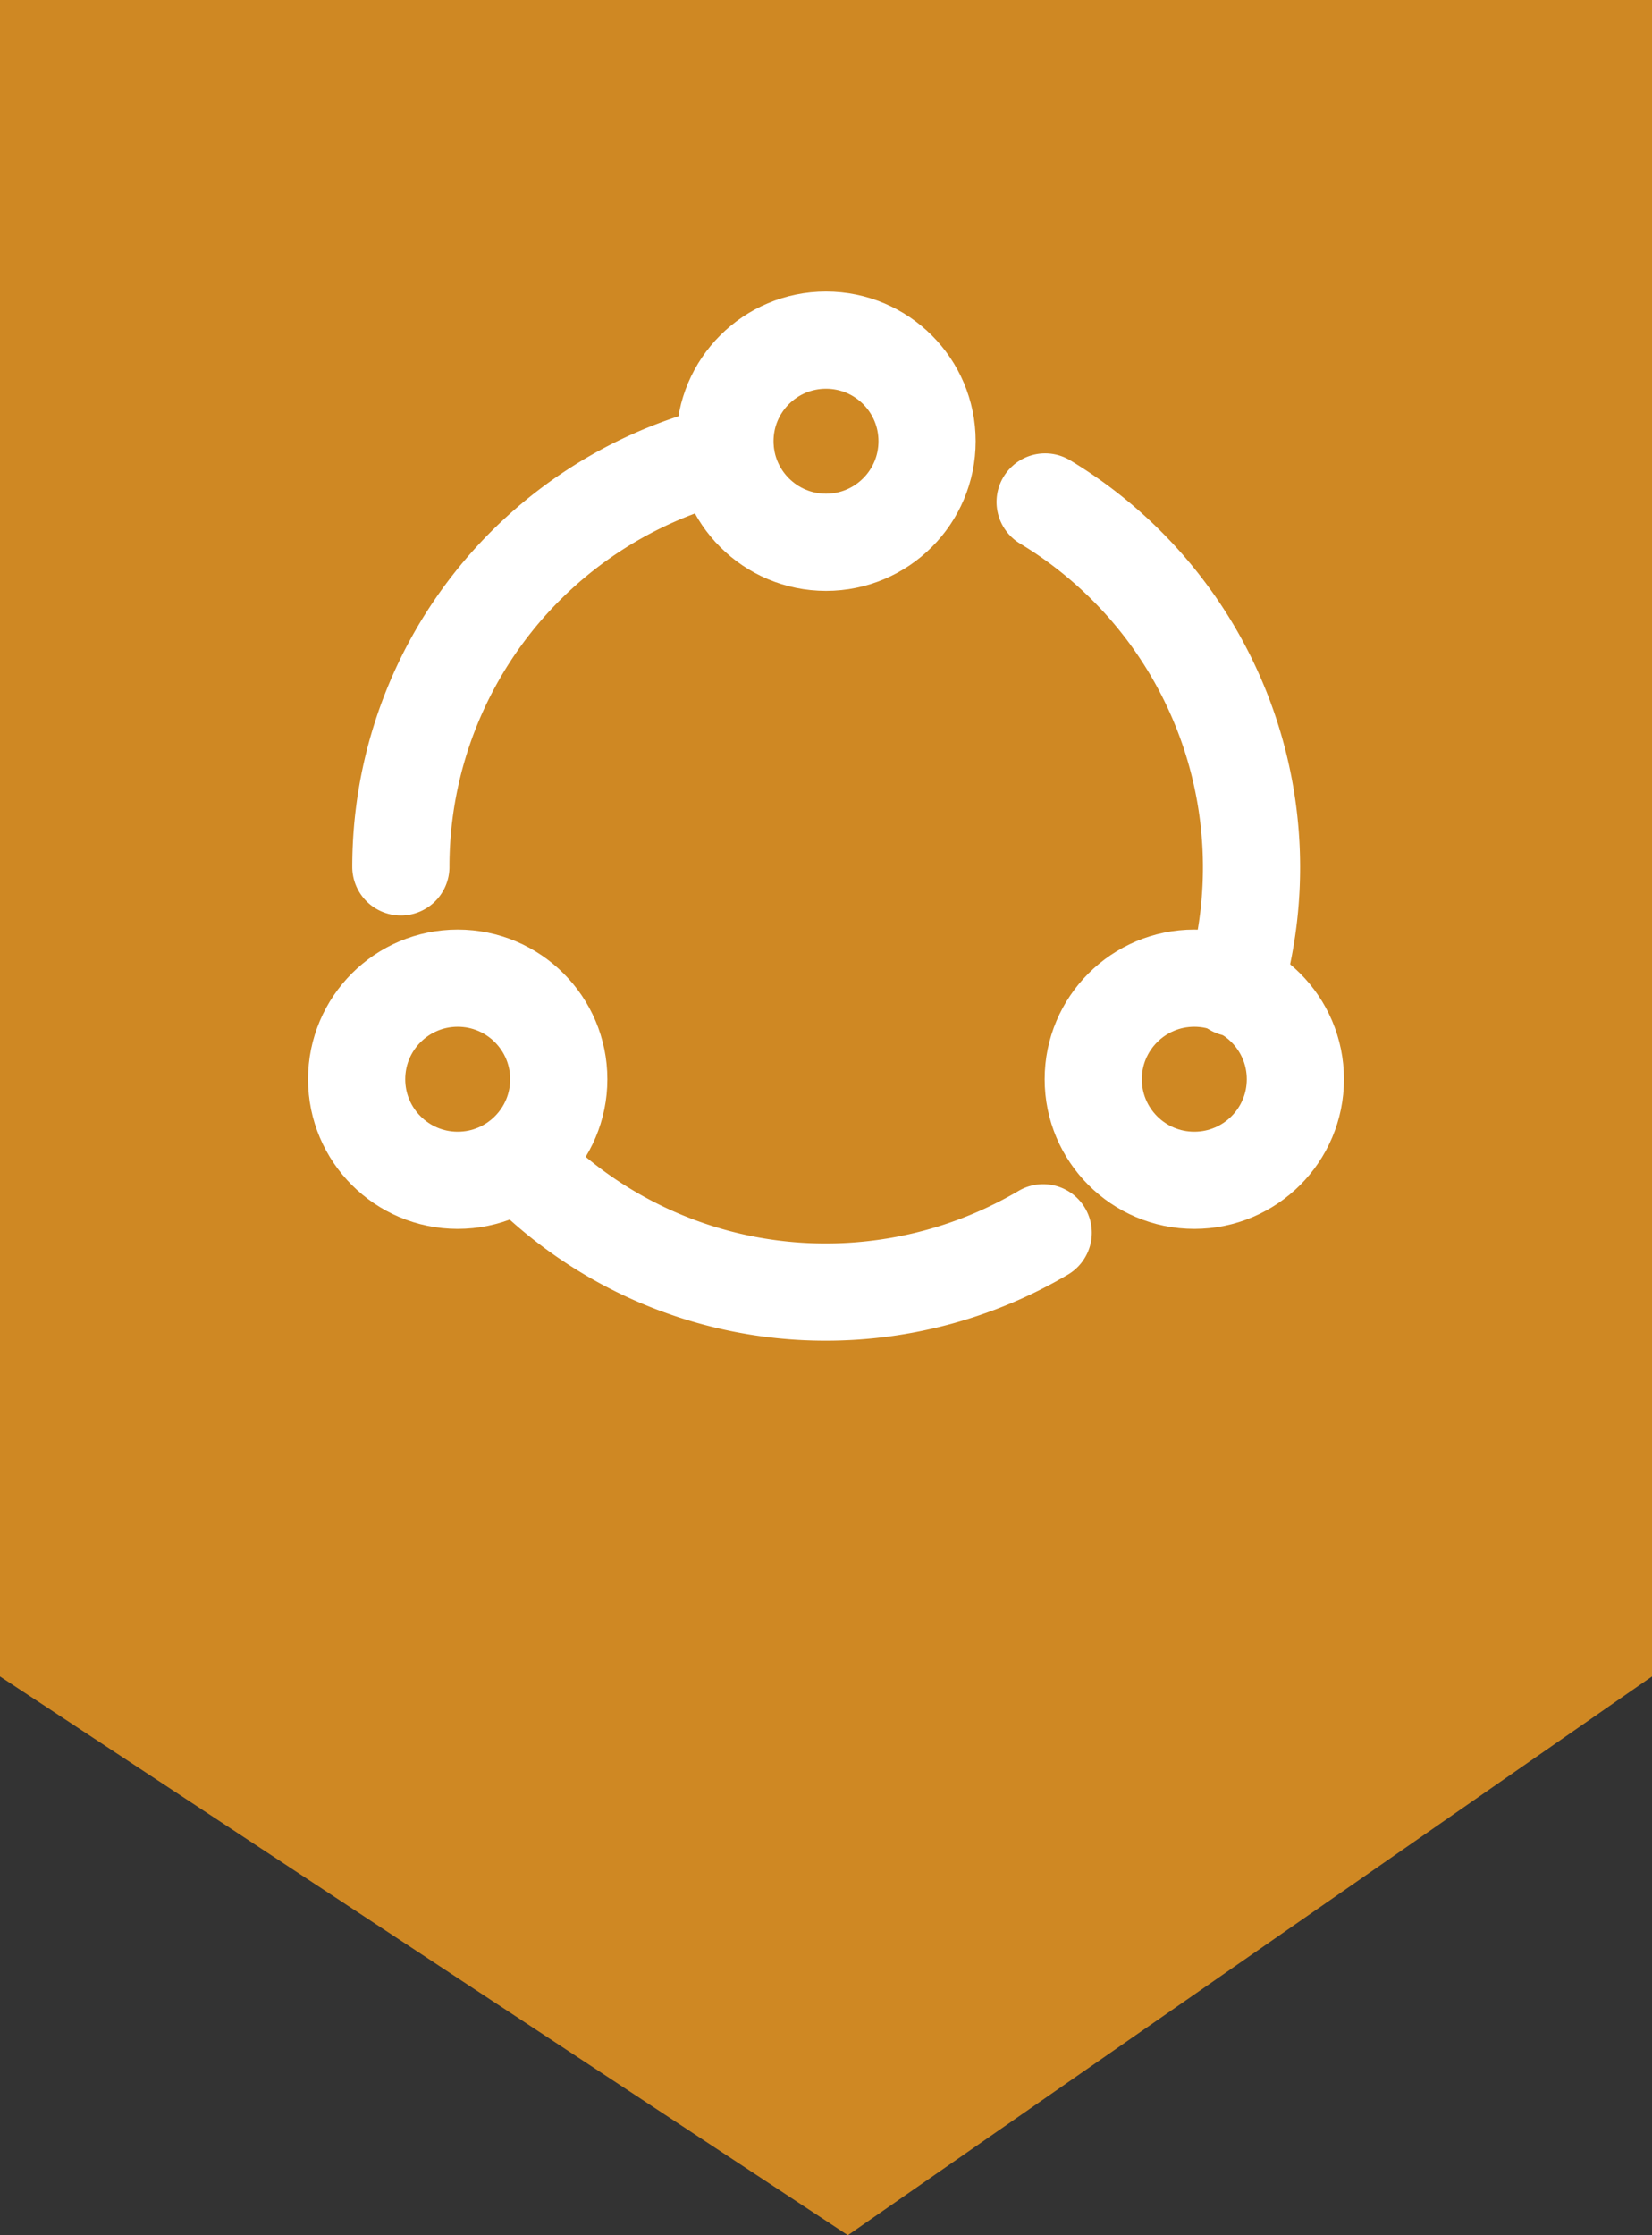
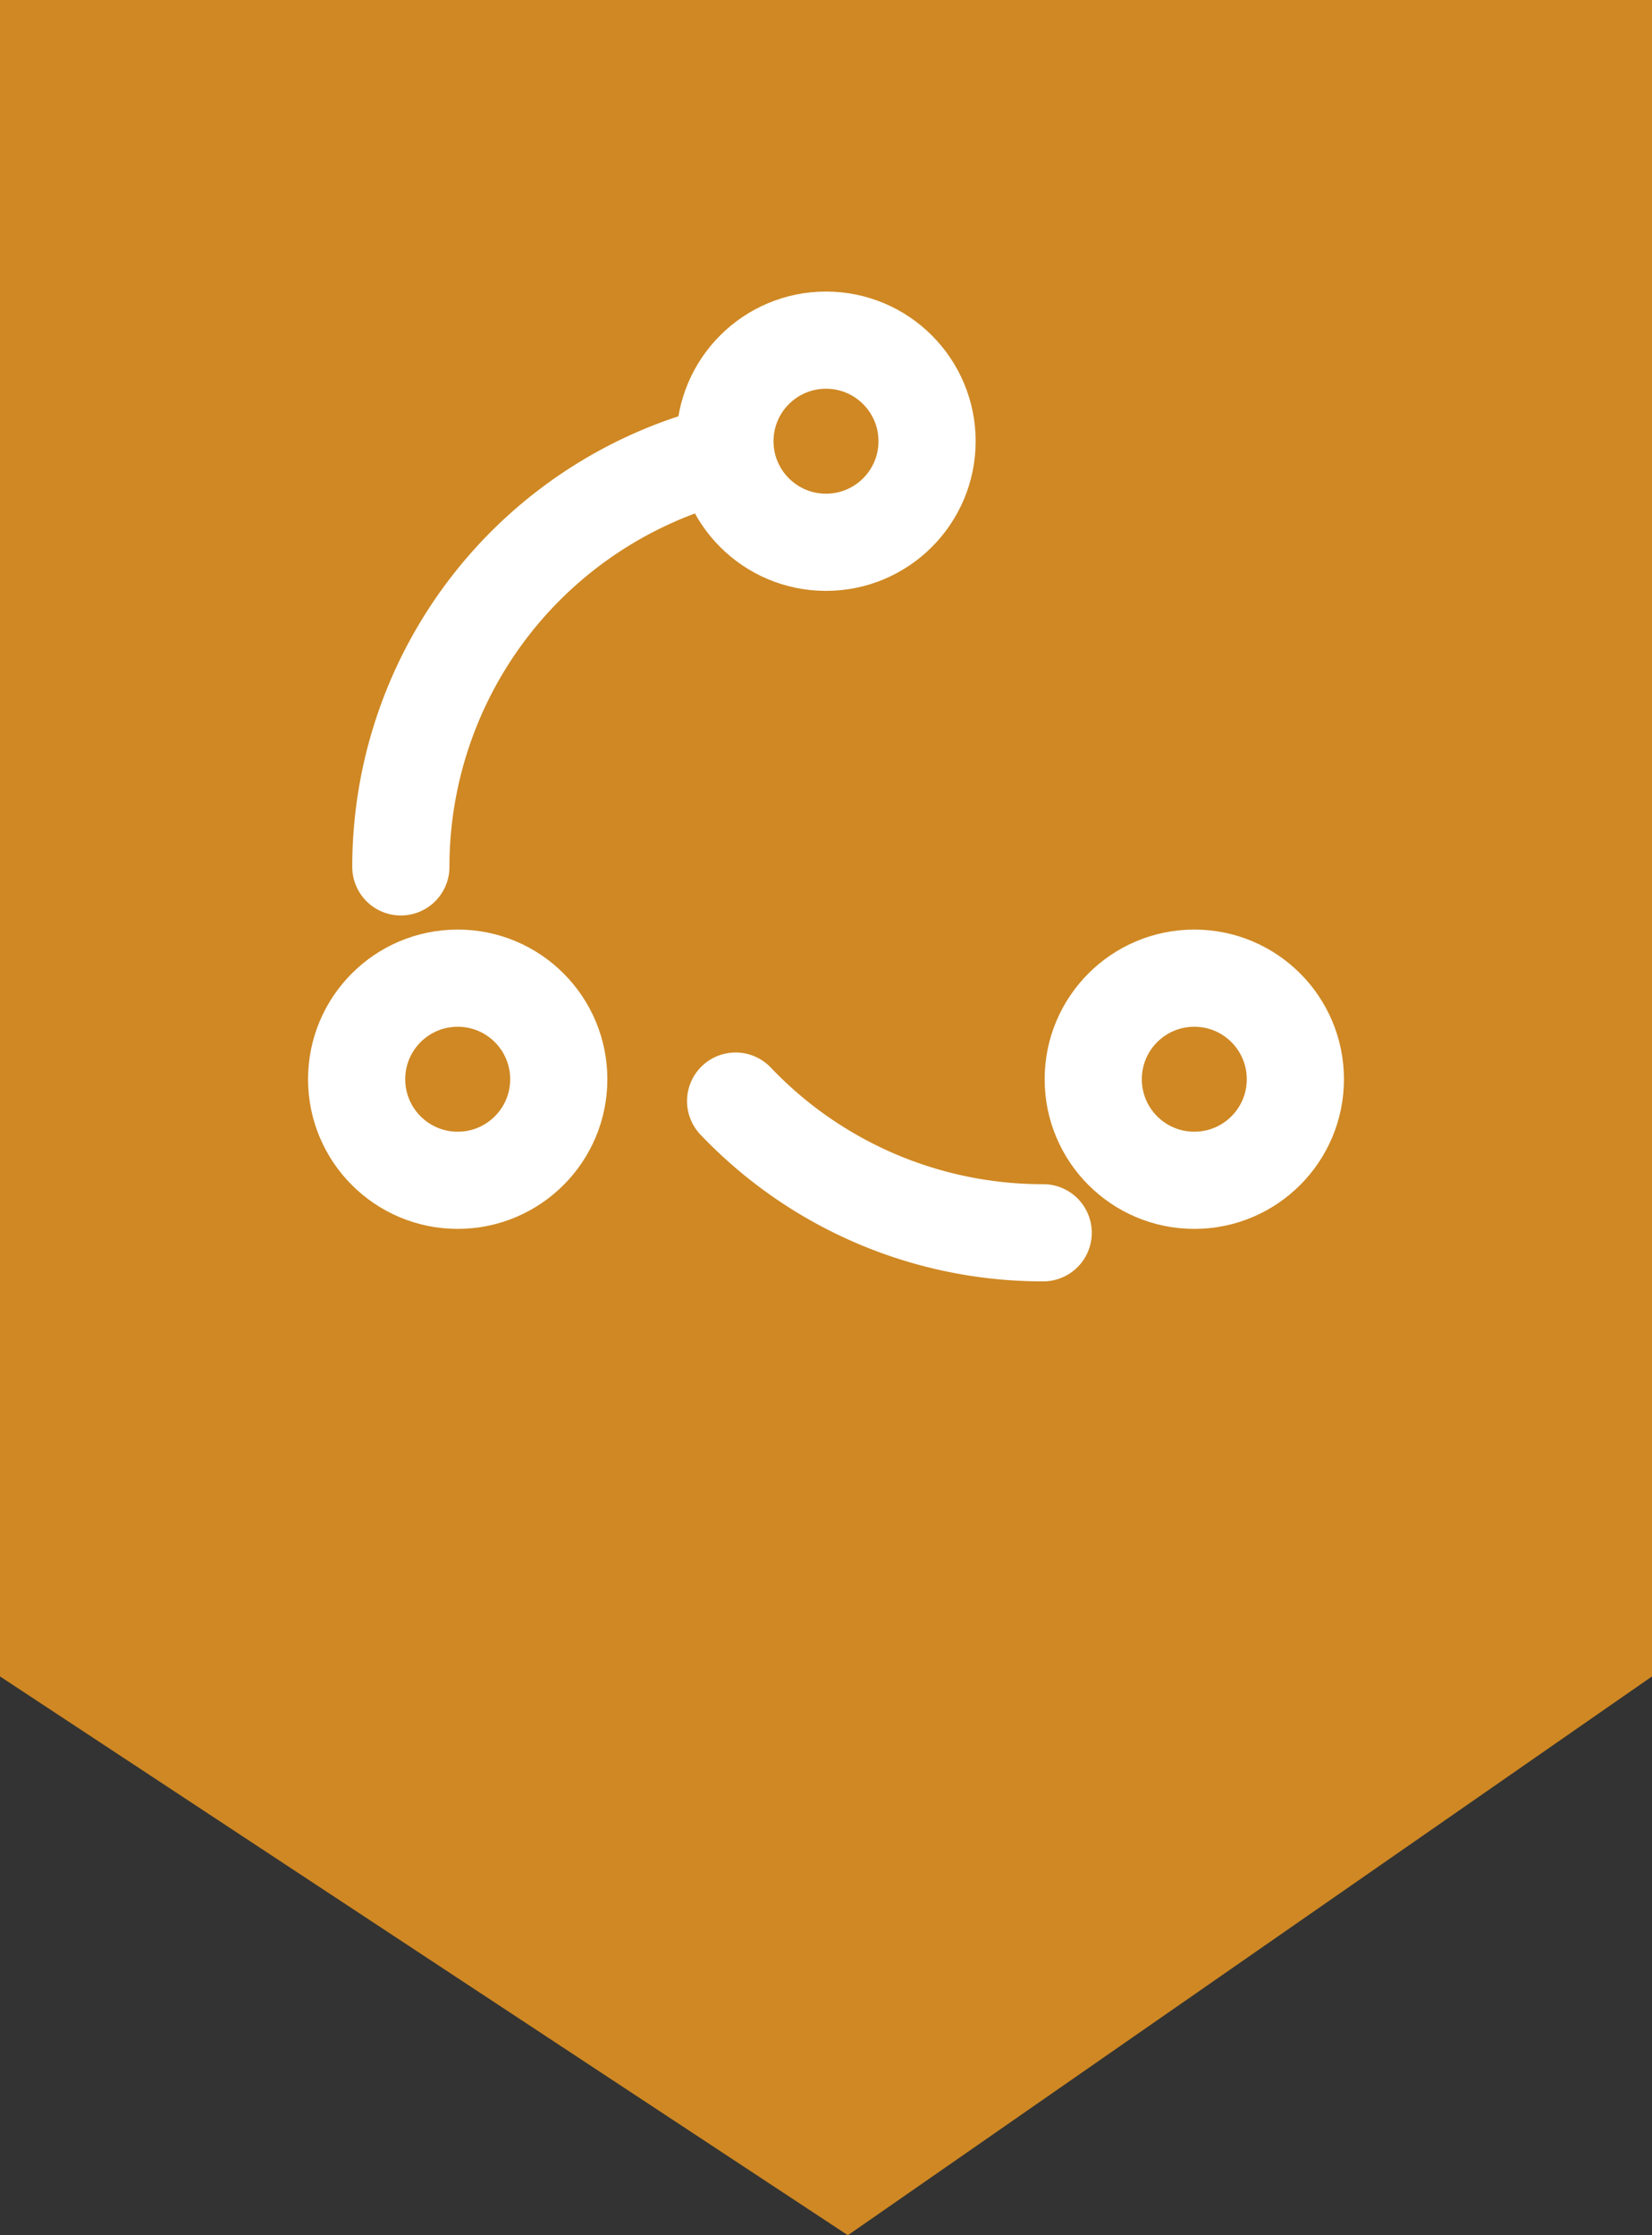
<svg xmlns="http://www.w3.org/2000/svg" viewBox="0 0 34 46">
  <rect x="0" y="0" width="34" height="46" fill="#333333" stroke="none" />
  <defs>
    <style>.cls-1{fill:#cf8823;}.cls-2{fill:none;stroke:#fff;stroke-linecap:round;stroke-linejoin:round;stroke-width:2px;}</style>
  </defs>
  <title>monitor</title>
  <g id="图层_2" data-name="图层 2">
    <g id="图层_1-2" data-name="图层 1">
      <polygon class="cls-1" points="34 34.5 17.45 46 0 34.5 0 0 34 0 34 34.5" />
-       <path class="cls-2" d="M21.47,25.37A8.81,8.81,0,0,1,17,26.59a8.72,8.72,0,0,1-6.33-2.71" />
-       <path class="cls-2" d="M21.51,10.33a8.78,8.78,0,0,1,3.89,10" />
+       <path class="cls-2" d="M21.47,25.37a8.72,8.72,0,0,1-6.33-2.71" />
      <path class="cls-2" d="M8.25,17.84a8.76,8.76,0,0,1,6.68-8.51" />
      <circle class="cls-2" cx="17" cy="9.08" r="2.08" />
      <circle class="cls-2" cx="9.42" cy="22.21" r="2.08" />
      <circle class="cls-2" cx="24.58" cy="22.21" r="2.08" />
    </g>
  </g>
</svg>